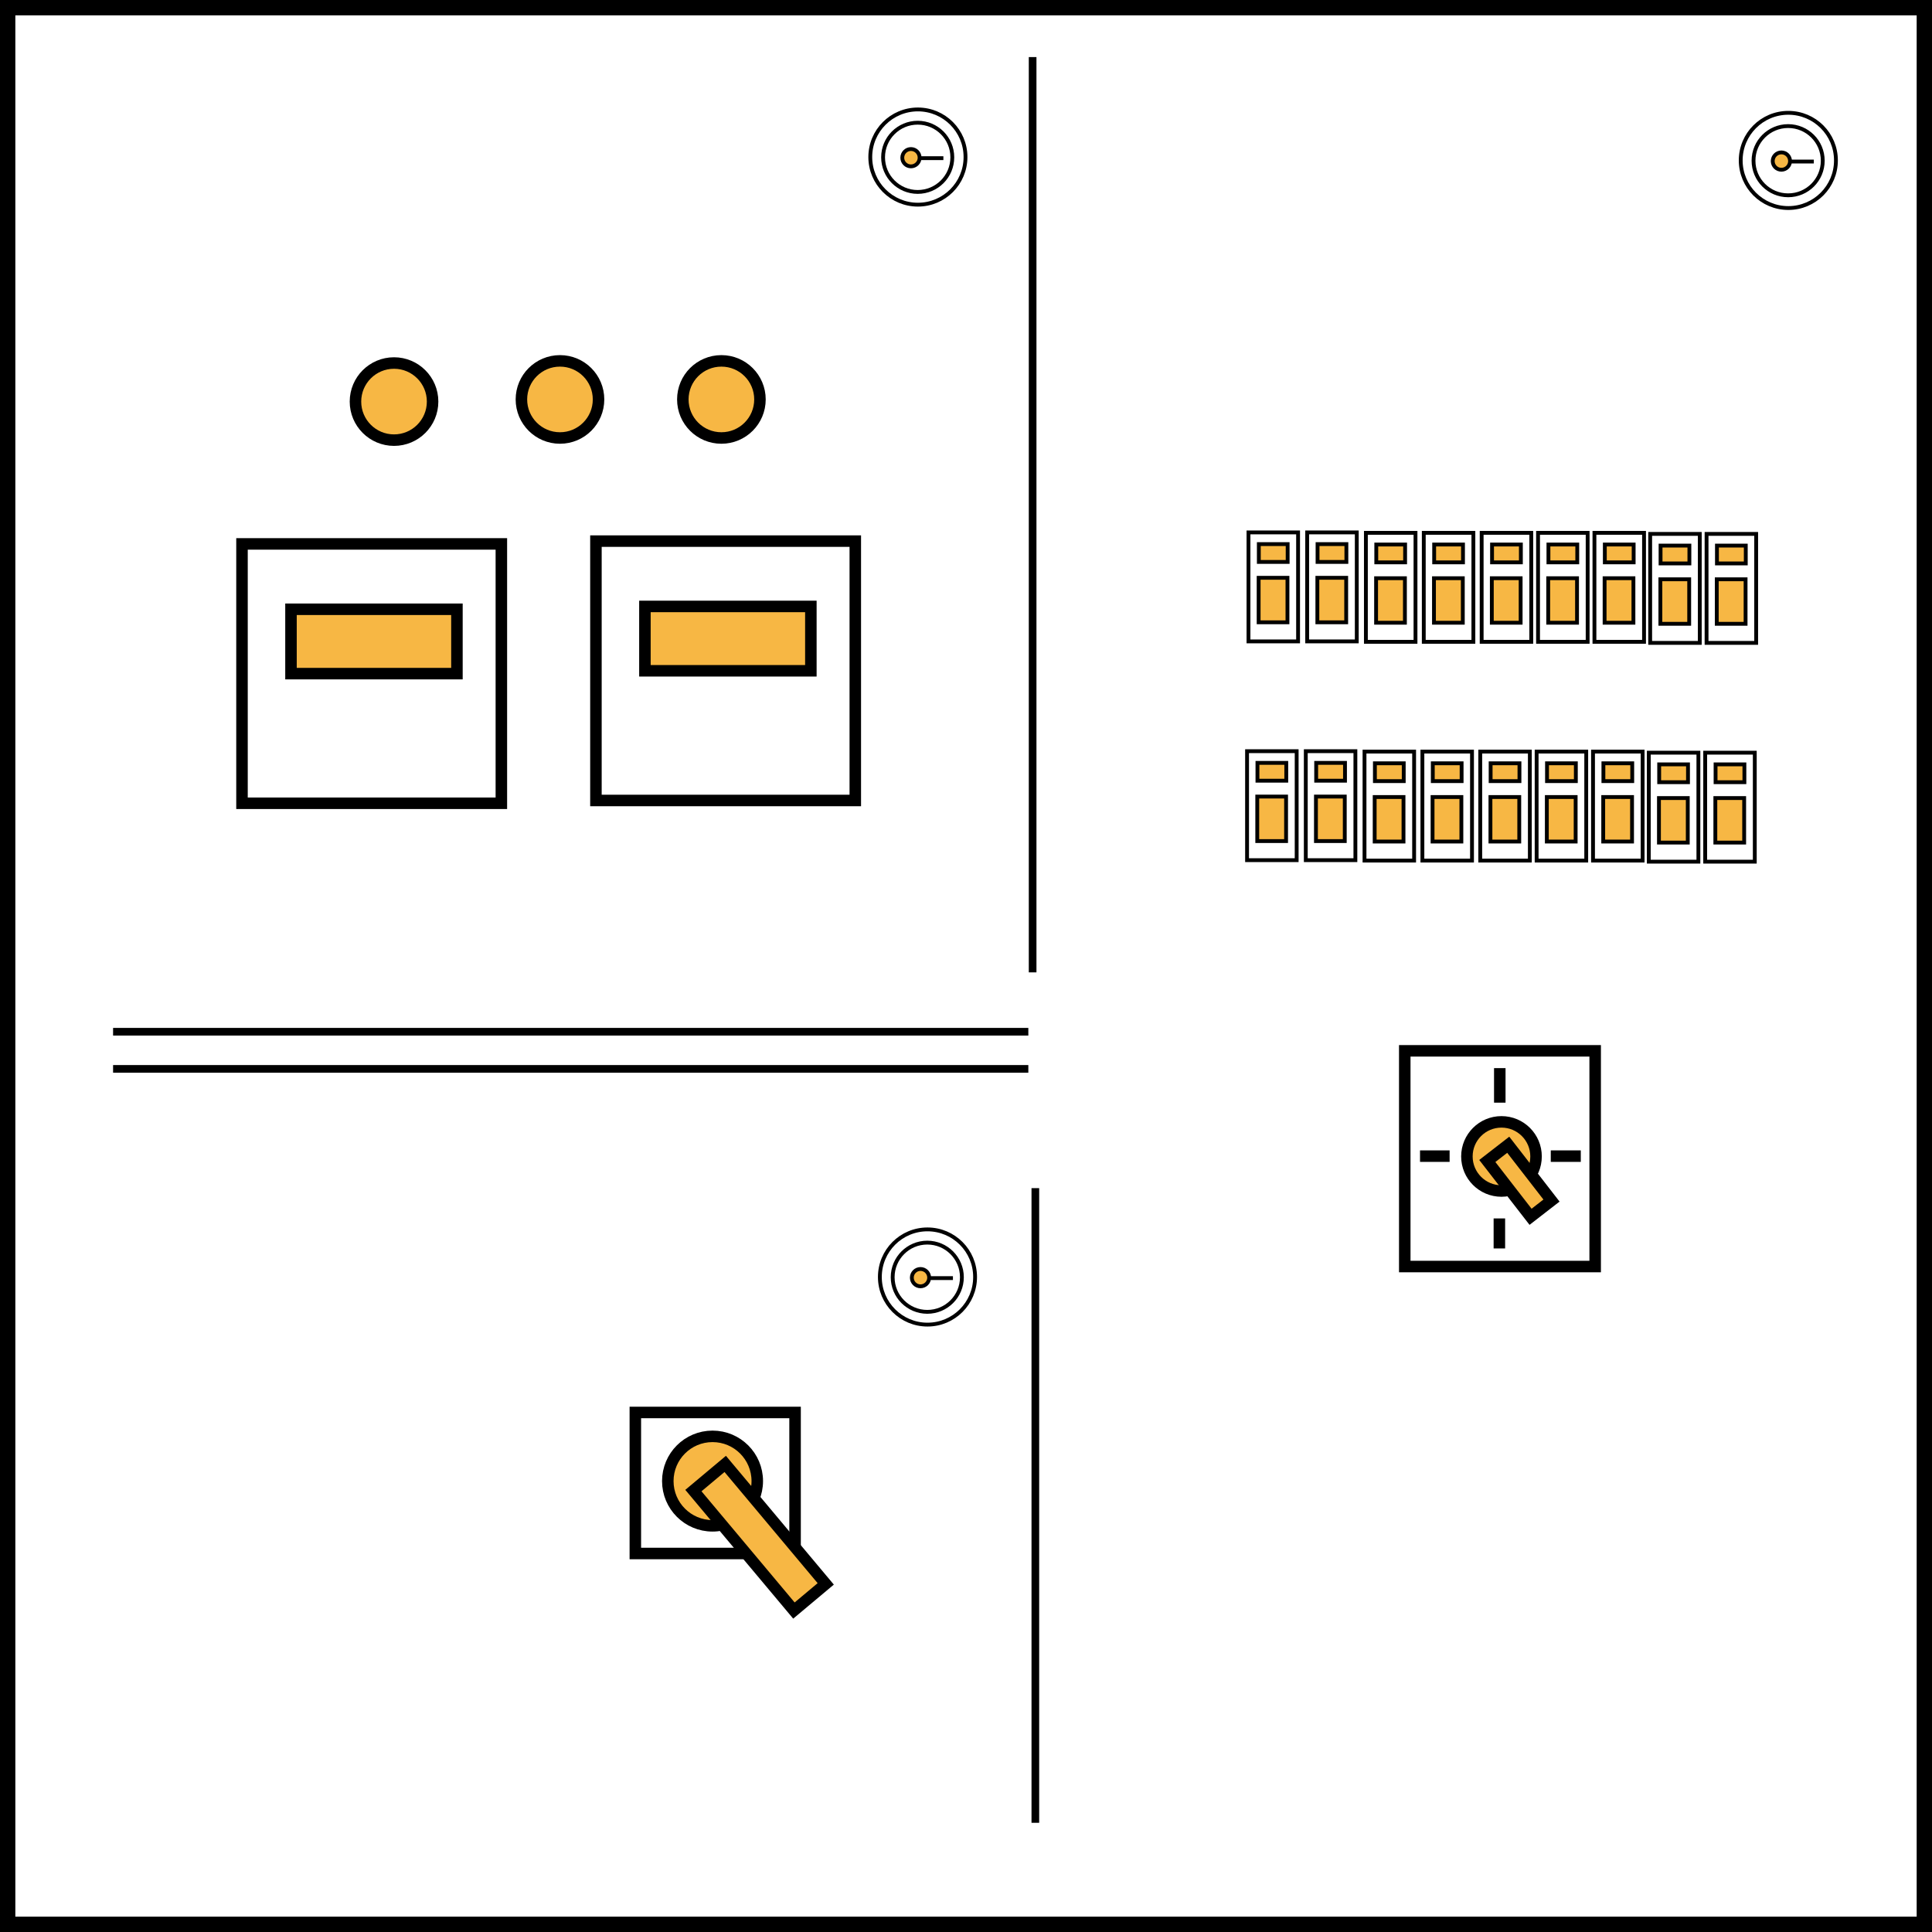
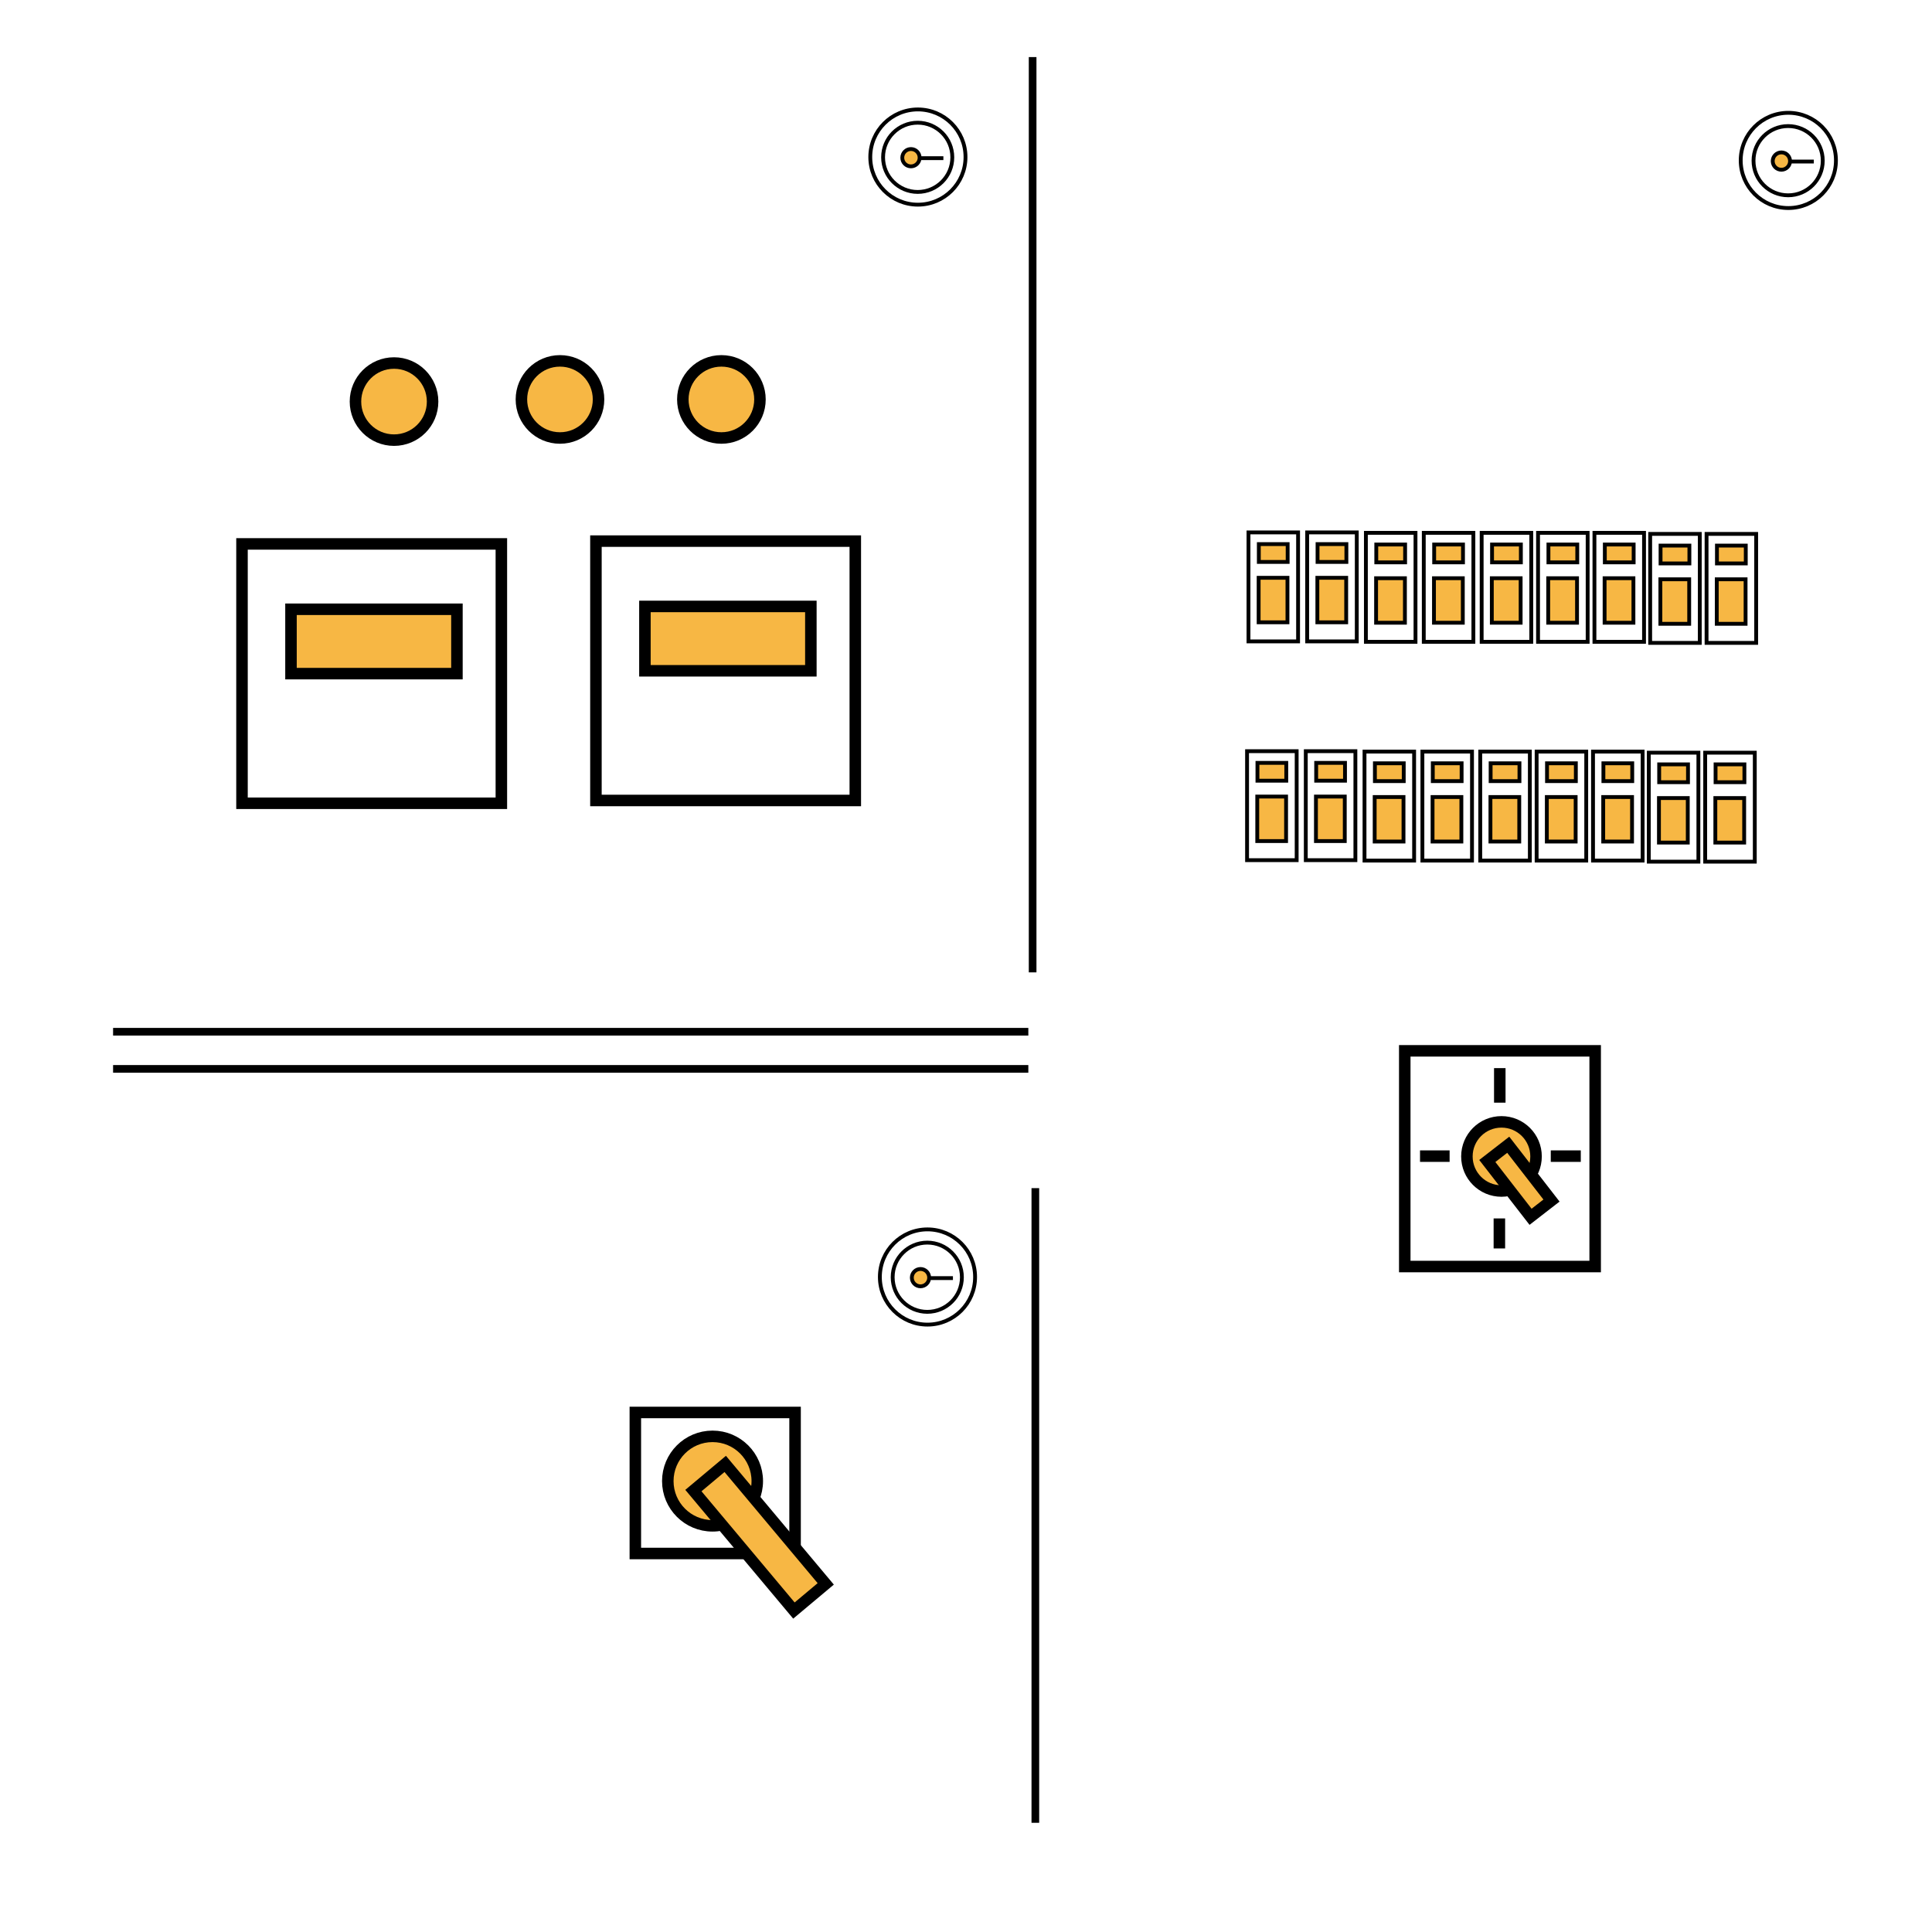
<svg xmlns="http://www.w3.org/2000/svg" viewBox="0 0 504 504">
  <defs>
    <style>.cls-1,.cls-2,.cls-3,.cls-6{fill:none;}.cls-1,.cls-2,.cls-3,.cls-4,.cls-5,.cls-6{stroke:#000;stroke-miterlimit:10;}.cls-1{stroke-width:2px;}.cls-2{stroke-width:4px;}.cls-4,.cls-5{fill:#f7b744;}.cls-5,.cls-6{stroke-width:3px;}</style>
  </defs>
  <g id="Layer_2" data-name="Layer 2">
    <g id="Layer_1-2" data-name="Layer 1">
      <line class="cls-1" x1="268.26" y1="278.84" x2="29.5" y2="278.84" />
-       <rect class="cls-2" x="2" y="2" width="500" height="500" />
      <circle class="cls-3" cx="239.4" cy="41.04" r="9.03" />
      <line class="cls-4" x1="239.18" y1="41.26" x2="246.1" y2="41.26" />
      <circle class="cls-4" cx="237.64" cy="41.14" r="2.26" />
      <circle class="cls-3" cx="239.45" cy="40.97" r="12.42" />
      <circle class="cls-5" cx="102.79" cy="104.76" r="10.06" />
      <circle class="cls-5" cx="146.08" cy="104.2" r="10.06" />
      <circle class="cls-5" cx="188.19" cy="104.2" r="10.06" />
      <rect class="cls-6" x="63.13" y="141.89" width="67.66" height="67.66" />
      <rect class="cls-5" x="75.91" y="158.94" width="43.29" height="16.79" />
      <rect class="cls-6" x="155.46" y="141.16" width="67.66" height="67.66" />
      <rect class="cls-5" x="168.24" y="158.2" width="43.29" height="16.79" />
      <line class="cls-1" x1="269.38" y1="14.89" x2="269.38" y2="253.66" />
      <line class="cls-1" x1="268.26" y1="269.15" x2="29.5" y2="269.15" />
      <rect class="cls-6" x="165.74" y="368.47" width="41.67" height="36.79" />
      <circle class="cls-5" cx="185.88" cy="386.37" r="11.67" />
      <rect class="cls-5" x="192.73" y="380.6" width="10.83" height="40.83" transform="translate(-211.28 220.9) rotate(-39.96)" />
      <circle class="cls-3" cx="241.9" cy="333.19" r="9.03" />
      <line class="cls-4" x1="241.67" y1="333.42" x2="248.59" y2="333.42" />
      <circle class="cls-4" cx="240.13" cy="333.3" r="2.26" />
      <circle class="cls-3" cx="241.95" cy="333.13" r="12.42" />
      <line class="cls-1" x1="270.09" y1="309.95" x2="270.09" y2="475.51" />
      <rect class="cls-3" x="325.69" y="138.89" width="12.94" height="28.43" />
      <rect class="cls-4" x="328.39" y="141.94" width="7.52" height="4.65" />
      <rect class="cls-4" x="328.34" y="150.73" width="7.52" height="11.61" />
      <rect class="cls-3" x="341" y="138.89" width="12.94" height="28.43" />
      <rect class="cls-4" x="343.71" y="141.94" width="7.52" height="4.65" />
      <rect class="cls-4" x="343.66" y="150.73" width="7.52" height="11.61" />
      <rect class="cls-3" x="356.32" y="139" width="12.94" height="28.43" />
      <rect class="cls-4" x="359.03" y="142.05" width="7.52" height="4.65" />
      <rect class="cls-4" x="358.98" y="150.84" width="7.52" height="11.61" />
      <rect class="cls-3" x="371.42" y="139" width="12.94" height="28.43" />
      <rect class="cls-4" x="374.13" y="142.05" width="7.52" height="4.65" />
      <rect class="cls-4" x="374.08" y="150.84" width="7.52" height="11.61" />
      <rect class="cls-3" x="386.52" y="139" width="12.94" height="28.43" />
      <rect class="cls-4" x="389.23" y="142.05" width="7.52" height="4.65" />
      <rect class="cls-4" x="389.17" y="150.84" width="7.52" height="11.61" />
      <rect class="cls-3" x="401.23" y="139" width="12.94" height="28.43" />
      <rect class="cls-4" x="403.94" y="142.05" width="7.52" height="4.65" />
      <rect class="cls-4" x="403.88" y="150.84" width="7.52" height="11.61" />
      <rect class="cls-3" x="415.94" y="139" width="12.94" height="28.43" />
      <rect class="cls-4" x="418.65" y="142.05" width="7.52" height="4.65" />
      <rect class="cls-4" x="418.59" y="150.84" width="7.52" height="11.61" />
      <rect class="cls-3" x="430.48" y="139.28" width="12.94" height="28.43" />
      <rect class="cls-4" x="433.19" y="142.33" width="7.52" height="4.65" />
      <rect class="cls-4" x="433.14" y="151.12" width="7.52" height="11.61" />
      <rect class="cls-3" x="445.19" y="139.28" width="12.94" height="28.43" />
      <rect class="cls-4" x="447.9" y="142.33" width="7.52" height="4.65" />
      <rect class="cls-4" x="447.85" y="151.12" width="7.52" height="11.61" />
      <rect class="cls-3" x="325.32" y="195.96" width="12.94" height="28.43" />
      <rect class="cls-4" x="328.03" y="199.01" width="7.52" height="4.65" />
      <rect class="cls-4" x="327.98" y="207.8" width="7.52" height="11.61" />
      <rect class="cls-3" x="340.64" y="195.96" width="12.94" height="28.43" />
      <rect class="cls-4" x="343.35" y="199.01" width="7.52" height="4.65" />
      <rect class="cls-4" x="343.29" y="207.8" width="7.52" height="11.61" />
      <rect class="cls-3" x="355.96" y="196.07" width="12.94" height="28.43" />
      <rect class="cls-4" x="358.67" y="199.12" width="7.52" height="4.65" />
      <rect class="cls-4" x="358.61" y="207.92" width="7.52" height="11.61" />
      <rect class="cls-3" x="371.06" y="196.07" width="12.94" height="28.43" />
      <rect class="cls-4" x="373.77" y="199.12" width="7.52" height="4.65" />
      <rect class="cls-4" x="373.71" y="207.92" width="7.52" height="11.61" />
      <rect class="cls-3" x="386.15" y="196.07" width="12.94" height="28.43" />
      <rect class="cls-4" x="388.86" y="199.12" width="7.52" height="4.65" />
      <rect class="cls-4" x="388.81" y="207.92" width="7.52" height="11.61" />
      <rect class="cls-3" x="400.86" y="196.07" width="12.94" height="28.43" />
      <rect class="cls-4" x="403.57" y="199.12" width="7.52" height="4.65" />
      <rect class="cls-4" x="403.52" y="207.92" width="7.52" height="11.61" />
      <rect class="cls-3" x="415.57" y="196.07" width="12.94" height="28.43" />
      <rect class="cls-4" x="418.28" y="199.12" width="7.52" height="4.65" />
      <rect class="cls-4" x="418.23" y="207.92" width="7.52" height="11.61" />
      <rect class="cls-3" x="430.12" y="196.35" width="12.94" height="28.43" />
      <rect class="cls-4" x="432.83" y="199.4" width="7.52" height="4.65" />
      <rect class="cls-4" x="432.77" y="208.19" width="7.52" height="11.61" />
      <rect class="cls-3" x="444.83" y="196.35" width="12.94" height="28.43" />
      <rect class="cls-4" x="447.54" y="199.4" width="7.52" height="4.65" />
      <rect class="cls-4" x="447.48" y="208.19" width="7.52" height="11.61" />
      <rect class="cls-6" x="366.46" y="274.13" width="49.67" height="56.27" />
      <line class="cls-5" x1="391.25" y1="278.64" x2="391.25" y2="287.65" />
      <line class="cls-5" x1="370.44" y1="301.6" x2="378.16" y2="301.6" />
      <line class="cls-5" x1="404.55" y1="301.6" x2="412.38" y2="301.6" />
      <line class="cls-5" x1="391.14" y1="325.68" x2="391.14" y2="317.85" />
      <circle class="cls-5" cx="391.69" cy="301.68" r="9.02" />
      <rect class="cls-5" x="392.91" y="298.79" width="6.91" height="18.42" transform="translate(-105.6 307.42) rotate(-37.78)" />
      <circle class="cls-3" cx="466.47" cy="41.92" r="9.03" />
      <line class="cls-4" x1="466.25" y1="42.14" x2="473.17" y2="42.14" />
      <circle class="cls-4" cx="464.71" cy="42.02" r="2.26" />
      <circle class="cls-3" cx="466.52" cy="41.85" r="12.42" />
    </g>
  </g>
</svg>